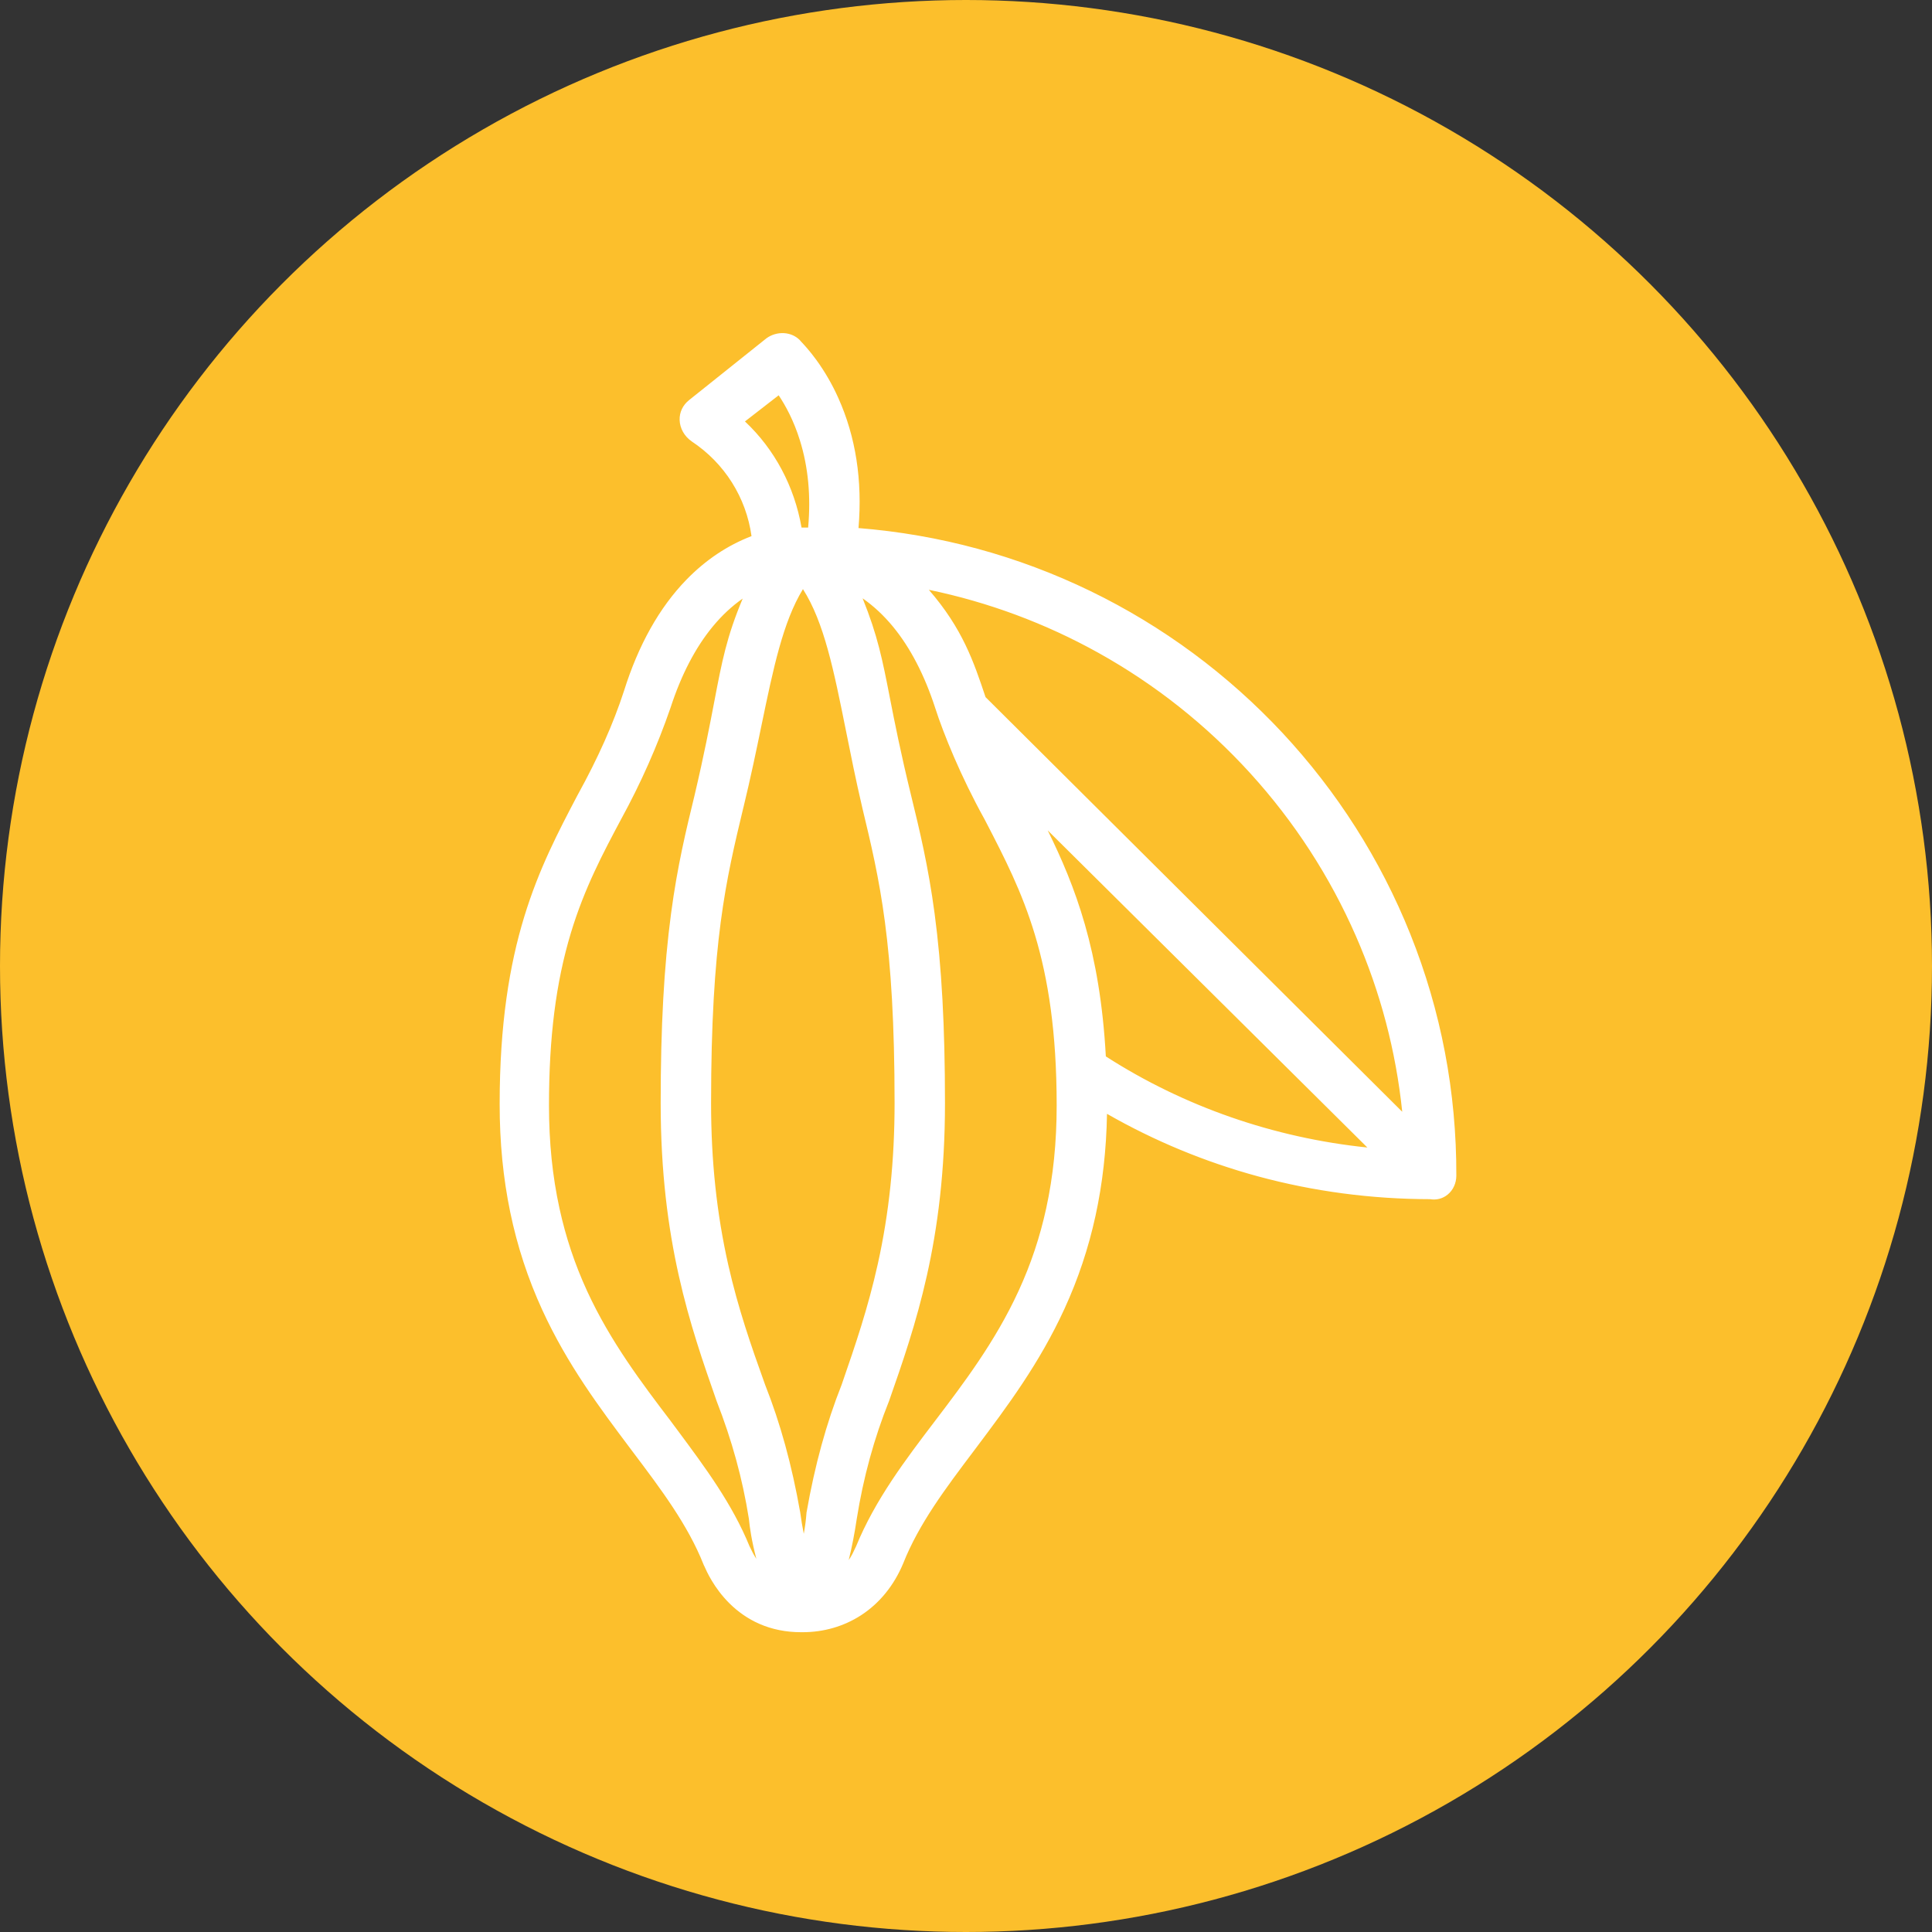
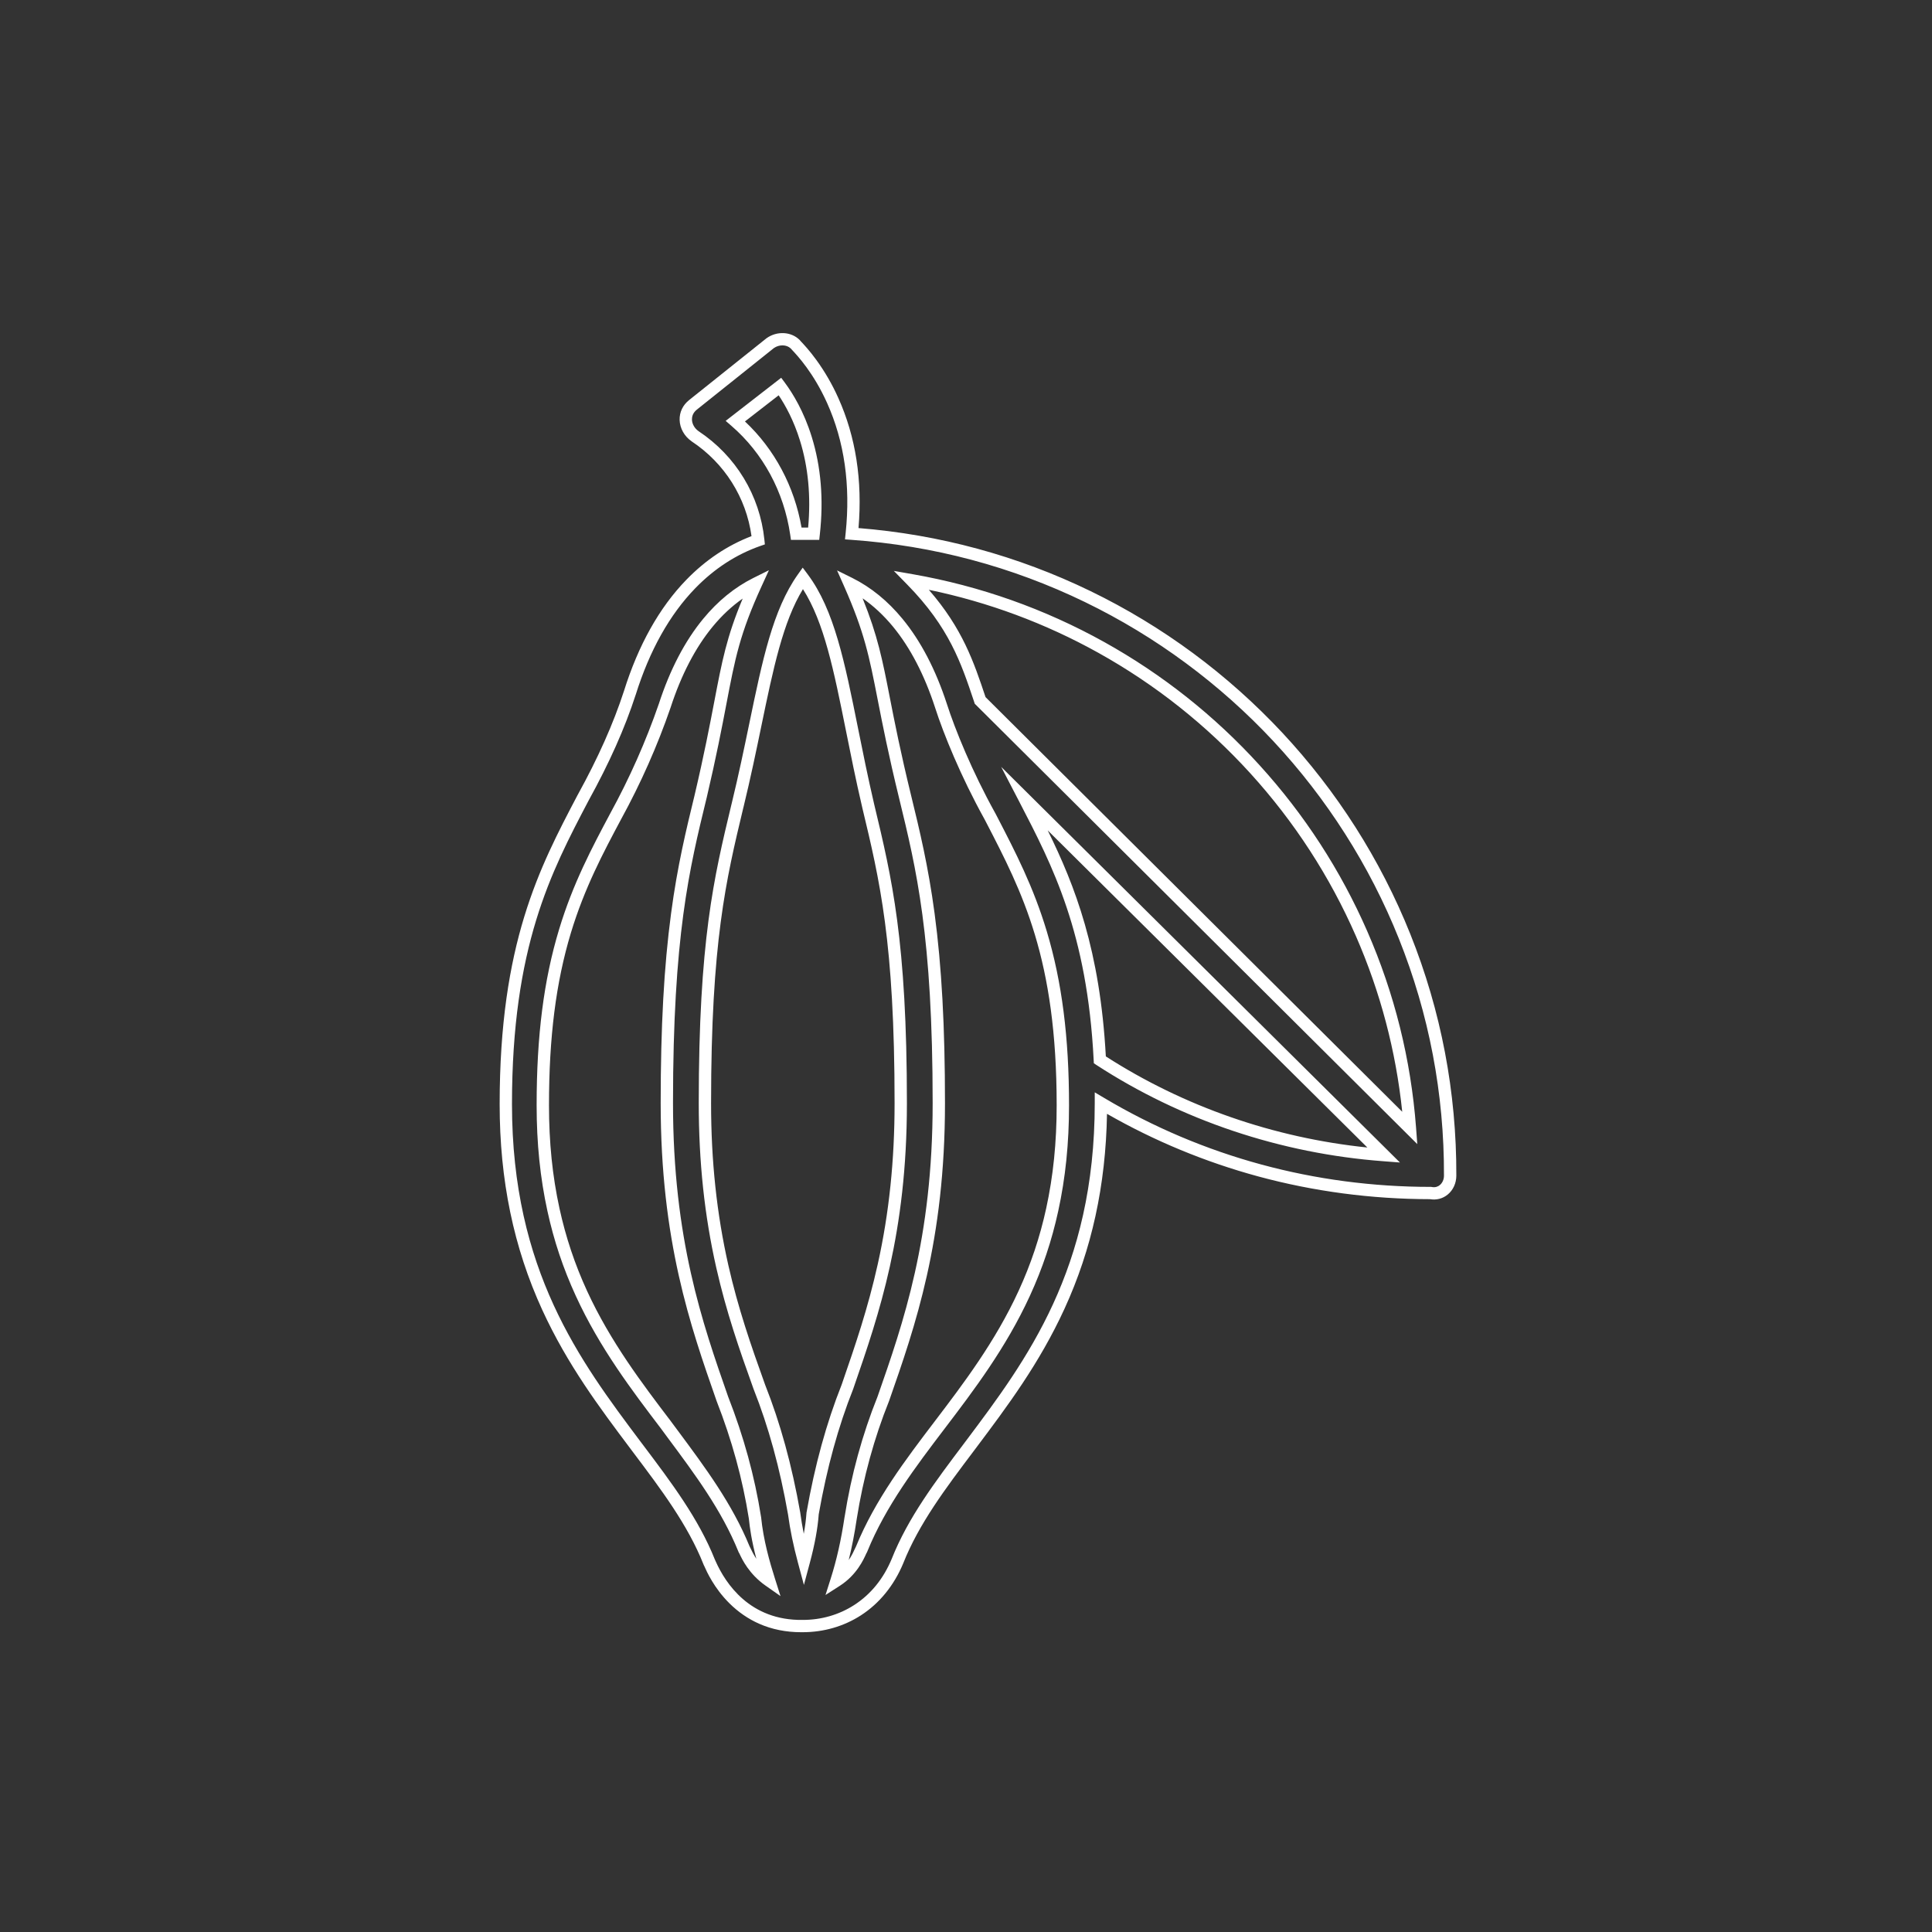
<svg xmlns="http://www.w3.org/2000/svg" width="58" height="58" viewBox="0 0 58 58" fill="none">
  <rect x="0" y="0" width="58" height="58" fill="#333333" stroke="none" />
-   <circle cx="29" cy="29" r="29" fill="#FCBF2C" />
-   <path d="M43.535 35.295C43.568 25.155 35.696 16.737 25.572 16.022C25.963 12.252 23.939 10.432 23.873 10.335C23.677 10.14 23.351 10.14 23.122 10.302L20.803 12.155C20.477 12.415 20.542 12.87 20.869 13.097C21.946 13.812 22.632 14.95 22.763 16.217C21.554 16.64 19.856 17.777 18.909 20.8C18.55 21.905 18.06 22.945 17.504 23.952C16.361 26.13 15.185 28.372 15.185 33.15C15.185 38.22 17.276 40.983 19.105 43.42C19.987 44.59 20.803 45.663 21.293 46.898C21.326 46.93 21.979 48.848 24.102 48.815C25.245 48.815 26.388 48.198 26.943 46.865C27.433 45.63 28.25 44.558 29.132 43.388C30.961 40.95 33.051 38.188 33.051 33.117C36.056 34.905 39.452 35.815 42.947 35.815C43.274 35.88 43.535 35.62 43.535 35.295ZM42.326 33.865L29.425 21.027C29.034 19.857 28.674 18.752 27.368 17.42C35.533 18.85 41.706 25.642 42.326 33.865ZM24.134 46.865C24.004 46.378 23.906 45.923 23.841 45.435C23.612 44.135 23.285 42.868 22.795 41.633C22.012 39.455 21.162 37.017 21.162 33.117C21.162 28.242 21.62 26.357 22.142 24.18C22.893 21.092 23.089 18.785 24.102 17.355C25.147 18.752 25.343 21.092 26.061 24.18C26.584 26.357 27.041 28.242 27.041 33.117C27.041 37.05 26.192 39.455 25.441 41.633C24.951 42.868 24.624 44.135 24.396 45.435C24.363 45.89 24.265 46.378 24.134 46.865ZM22.077 12.642L23.416 11.602C23.873 12.22 24.69 13.682 24.428 16.022C24.265 16.022 24.037 16.022 23.906 16.022C23.71 14.69 23.057 13.487 22.077 12.642ZM22.338 46.508C21.783 45.143 20.901 44.005 19.987 42.77C18.158 40.365 16.296 37.863 16.296 33.182C16.296 28.665 17.341 26.65 18.484 24.505C19.072 23.432 19.562 22.327 19.954 21.19C20.672 18.98 21.783 17.972 22.698 17.517C21.685 19.727 21.881 20.312 21.032 23.92C20.509 26.065 20.019 28.112 20.019 33.117C20.019 37.213 20.901 39.748 21.685 41.99C22.142 43.16 22.469 44.33 22.665 45.565C22.73 46.215 22.893 46.833 23.089 47.45C22.534 47.06 22.371 46.54 22.338 46.508ZM28.217 42.77C27.303 43.973 26.421 45.143 25.866 46.508C25.833 46.54 25.67 47.093 25.114 47.45C25.31 46.833 25.441 46.215 25.539 45.565C25.735 44.33 26.061 43.128 26.519 41.99C27.303 39.748 28.184 37.213 28.184 33.117C28.184 28.112 27.695 26.065 27.172 23.92C26.29 20.312 26.486 19.727 25.506 17.517C26.421 17.972 27.531 18.98 28.25 21.19C28.511 22.002 29.034 23.27 29.72 24.505C30.83 26.65 31.908 28.665 31.908 33.182C31.908 37.863 30.046 40.365 28.217 42.77ZM30.765 23.985L41.543 34.678C38.505 34.45 35.566 33.475 33.018 31.817C32.822 27.95 31.777 25.935 30.765 23.985Z" fill="white" />
  <path d="M24.049 49C23.596 49 23.173 48.915 22.79 48.746C22.462 48.601 22.162 48.395 21.898 48.133C21.436 47.674 21.217 47.181 21.145 47.019C21.144 47.015 21.142 47.011 21.14 47.007L21.135 47.001L21.12 46.965C20.648 45.776 19.849 44.716 19.003 43.593L18.931 43.497C17.998 42.255 17.034 40.969 16.28 39.327C15.419 37.45 15 35.429 15 33.15C15 28.325 16.189 26.058 17.34 23.867L17.342 23.864C17.959 22.745 18.413 21.724 18.732 20.744C19.165 19.363 19.795 18.239 20.604 17.406C21.181 16.812 21.838 16.372 22.561 16.095C22.401 14.936 21.752 13.905 20.765 13.251L20.762 13.248C20.545 13.098 20.411 12.859 20.403 12.61C20.396 12.375 20.497 12.163 20.687 12.011L23.01 10.155L23.014 10.152C23.326 9.931 23.751 9.953 24.004 10.204L24.017 10.217L24.023 10.226C24.029 10.233 24.042 10.248 24.055 10.261C24.136 10.347 24.305 10.527 24.509 10.808C24.761 11.155 24.983 11.537 25.166 11.946C25.69 13.11 25.894 14.423 25.773 15.853C28.208 16.048 30.549 16.684 32.735 17.744C33.816 18.268 34.855 18.897 35.823 19.613C36.783 20.323 37.683 21.126 38.498 21.999C39.312 22.873 40.051 23.825 40.691 24.831C41.338 25.846 41.891 26.925 42.337 28.038C43.263 30.349 43.728 32.791 43.72 35.296C43.719 35.521 43.624 35.728 43.459 35.863C43.31 35.984 43.122 36.033 42.93 36C41.173 35.998 39.435 35.768 37.766 35.315C36.181 34.884 34.658 34.254 33.233 33.438C33.195 35.587 32.776 37.506 31.955 39.294C31.201 40.937 30.237 42.222 29.304 43.465L29.232 43.561C28.386 44.683 27.587 45.743 27.115 46.933L27.114 46.936C26.838 47.598 26.399 48.137 25.843 48.495C25.331 48.825 24.729 48.999 24.103 49C24.085 49 24.067 49 24.049 49ZM21.46 46.817C21.467 46.831 21.475 46.848 21.484 46.87C21.781 47.538 22.515 48.655 24.099 48.631H24.101C24.657 48.631 25.189 48.477 25.642 48.185C26.141 47.864 26.521 47.396 26.771 46.796C27.262 45.56 28.075 44.482 28.936 43.34L29.008 43.244C30.816 40.835 32.865 38.103 32.865 33.117V32.793L33.145 32.959C34.62 33.837 36.208 34.51 37.864 34.959C39.507 35.405 41.217 35.631 42.947 35.631H42.965L42.983 35.634C43.097 35.657 43.177 35.616 43.224 35.577C43.302 35.513 43.349 35.408 43.349 35.295V35.294C43.357 32.837 42.901 30.441 41.993 28.174C41.556 27.082 41.013 26.023 40.378 25.028C39.75 24.041 39.026 23.106 38.226 22.249C37.427 21.392 36.544 20.605 35.602 19.909C34.653 19.206 33.633 18.589 32.573 18.075C30.373 17.008 28.013 16.379 25.558 16.206L25.367 16.192L25.387 16.003C25.537 14.566 25.349 13.251 24.829 12.096C24.422 11.192 23.942 10.68 23.784 10.511C23.761 10.487 23.746 10.471 23.735 10.458C23.611 10.342 23.393 10.338 23.233 10.449L20.919 12.298C20.794 12.398 20.771 12.516 20.773 12.598C20.778 12.731 20.852 12.861 20.973 12.945C22.091 13.688 22.81 14.873 22.947 16.198L22.962 16.343L22.824 16.391C22.101 16.644 21.444 17.071 20.871 17.661C20.102 18.454 19.501 19.528 19.085 20.855L19.084 20.857C18.759 21.859 18.295 22.9 17.667 24.039C16.538 26.191 15.37 28.416 15.37 33.15C15.37 38.136 17.42 40.867 19.228 43.277L19.3 43.372C20.158 44.511 20.969 45.587 21.46 46.817ZM24.026 10.231L24.027 10.233C24.027 10.232 24.026 10.232 24.026 10.231ZM23.431 47.916L22.982 47.601C22.485 47.252 22.279 46.812 22.201 46.646C22.198 46.638 22.193 46.628 22.189 46.621L22.18 46.612L22.166 46.577C21.661 45.335 20.874 44.275 20.04 43.154C19.973 43.063 19.905 42.972 19.838 42.88C18.979 41.75 18.005 40.47 17.287 38.906C16.907 38.08 16.628 37.246 16.434 36.356C16.216 35.358 16.11 34.32 16.11 33.183C16.11 31.098 16.324 29.42 16.784 27.901C17.203 26.516 17.771 25.45 18.32 24.419L18.321 24.417C18.901 23.359 19.391 22.253 19.778 21.132C20.112 20.104 20.56 19.245 21.109 18.579C21.55 18.042 22.057 17.63 22.614 17.352L23.083 17.119L22.866 17.594C22.209 19.026 22.067 19.771 21.809 21.124C21.673 21.836 21.503 22.722 21.212 23.962L21.211 23.963C20.693 26.09 20.204 28.098 20.204 33.117C20.204 37.191 21.083 39.707 21.858 41.926C22.33 43.134 22.654 44.315 22.847 45.536L22.849 45.547C22.918 46.239 23.108 46.898 23.266 47.395L23.431 47.916ZM22.502 46.421C22.513 46.44 22.523 46.461 22.537 46.49C22.567 46.554 22.619 46.666 22.706 46.796C22.561 46.239 22.509 45.866 22.481 45.589C22.291 44.394 21.974 43.239 21.512 42.057L21.51 42.051C20.724 39.803 19.834 37.256 19.834 33.117C19.834 30.824 19.933 29.015 20.146 27.422C20.337 25.987 20.599 24.914 20.851 23.877C21.141 22.645 21.309 21.764 21.445 21.055C21.675 19.85 21.815 19.117 22.296 17.97C21.972 18.196 21.67 18.478 21.395 18.812C20.875 19.443 20.45 20.262 20.13 21.246L20.129 21.249C19.735 22.391 19.237 23.515 18.647 24.592C18.106 25.607 17.547 26.657 17.138 28.007C16.69 29.491 16.481 31.135 16.481 33.182C16.481 34.293 16.584 35.306 16.796 36.277C16.985 37.141 17.255 37.951 17.623 38.753C18.325 40.28 19.286 41.544 20.134 42.659L20.135 42.661C20.203 42.752 20.271 42.843 20.338 42.934C21.182 44.07 21.979 45.144 22.502 46.421ZM24.782 47.883L24.937 47.395C25.117 46.829 25.25 46.239 25.355 45.538L25.356 45.537C25.555 44.277 25.888 43.063 26.345 41.926C27.12 39.707 27.999 37.191 27.999 33.117C27.999 28.098 27.51 26.09 26.992 23.963C26.672 22.654 26.493 21.74 26.349 21.006C26.094 19.702 25.953 18.983 25.337 17.592L25.129 17.124L25.589 17.352C26.146 17.63 26.653 18.042 27.094 18.579C27.643 19.245 28.091 20.105 28.426 21.133C28.67 21.893 29.18 23.154 29.881 24.416L29.884 24.421L29.932 24.513C30.492 25.595 31.021 26.617 31.425 27.959C31.88 29.476 32.093 31.135 32.093 33.183C32.093 34.32 31.987 35.358 31.769 36.356C31.575 37.246 31.296 38.08 30.916 38.906C30.198 40.47 29.224 41.751 28.364 42.881C27.493 44.027 26.592 45.212 26.037 46.577L26.023 46.611L26.015 46.619C26.011 46.627 26.007 46.636 26.003 46.645C25.925 46.818 25.718 47.281 25.215 47.605L24.782 47.883ZM25.721 45.593C25.654 46.044 25.574 46.451 25.479 46.835C25.576 46.693 25.633 46.565 25.665 46.494C25.679 46.464 25.689 46.441 25.7 46.422C26.274 45.019 27.187 43.819 28.069 42.659C28.917 41.544 29.878 40.28 30.579 38.753C30.948 37.951 31.218 37.142 31.407 36.278C31.619 35.306 31.722 34.294 31.722 33.183C31.722 28.775 30.692 26.787 29.602 24.682L29.555 24.592C28.843 23.308 28.322 22.022 28.073 21.246C27.753 20.262 27.327 19.443 26.808 18.812C26.529 18.474 26.224 18.19 25.896 17.962C26.349 19.079 26.493 19.814 26.712 20.936C26.855 21.666 27.033 22.575 27.351 23.876C27.604 24.914 27.865 25.986 28.057 27.422C28.27 29.014 28.369 30.824 28.369 33.117C28.369 37.256 27.479 39.803 26.693 42.051L26.69 42.059C26.243 43.171 25.917 44.36 25.721 45.593ZM24.134 47.58L23.955 46.913C23.814 46.385 23.719 45.925 23.657 45.464C23.411 44.066 23.073 42.835 22.623 41.7L22.621 41.695C22.188 40.491 21.805 39.387 21.504 38.062C21.149 36.497 20.977 34.88 20.977 33.118C20.977 28.241 21.43 26.352 21.955 24.164L21.962 24.137C22.174 23.267 22.345 22.441 22.496 21.713C22.89 19.809 23.202 18.306 23.95 17.249L24.098 17.041L24.25 17.245C25.044 18.307 25.359 19.874 25.758 21.859C25.903 22.58 26.053 23.326 26.242 24.139L26.248 24.164C26.773 26.352 27.226 28.241 27.226 33.118C27.226 37.026 26.387 39.457 25.647 41.601L25.613 41.7C25.163 42.833 24.826 44.062 24.579 45.458C24.548 45.885 24.461 46.361 24.313 46.913L24.134 47.58ZM22.968 41.568C23.427 42.726 23.772 43.98 24.023 45.404L24.024 45.411C24.052 45.62 24.087 45.83 24.13 46.046C24.17 45.825 24.197 45.618 24.211 45.422L24.211 45.413L24.213 45.404C24.463 43.981 24.808 42.727 25.267 41.569L25.297 41.482C25.671 40.398 26.057 39.278 26.354 37.937C26.692 36.412 26.856 34.836 26.856 33.118C26.856 28.285 26.407 26.415 25.887 24.25L25.881 24.223C25.69 23.404 25.54 22.655 25.395 21.931C25.033 20.13 24.741 18.68 24.105 17.686C23.504 18.671 23.216 20.061 22.858 21.788C22.707 22.519 22.535 23.347 22.322 24.224L22.315 24.25C21.796 26.415 21.347 28.285 21.347 33.118C21.347 34.852 21.517 36.443 21.865 37.981C22.161 39.284 22.54 40.377 22.968 41.568ZM42.027 34.899L41.528 34.861C38.445 34.63 35.467 33.631 32.916 31.972L32.838 31.92L32.833 31.827C32.639 27.997 31.602 26 30.6 24.069L30.056 23.022L42.027 34.899ZM33.198 31.714C35.538 33.219 38.241 34.159 41.049 34.449L31.453 24.929C32.279 26.604 33.024 28.533 33.198 31.714ZM42.548 34.347L29.263 21.127L29.235 21.042C28.855 19.907 28.496 18.834 27.235 17.549L26.834 17.139L27.4 17.238C29.425 17.593 31.361 18.279 33.153 19.276C34.898 20.247 36.467 21.491 37.813 22.972C39.16 24.452 40.247 26.129 41.045 27.954C41.864 29.827 42.357 31.811 42.511 33.851L42.548 34.347ZM29.587 20.928L42.096 33.376C41.907 31.554 41.44 29.782 40.705 28.101C39.923 26.313 38.858 24.67 37.539 23.219C36.219 21.768 34.683 20.549 32.972 19.597C31.379 18.711 29.67 18.076 27.884 17.706C28.898 18.871 29.233 19.872 29.586 20.926L29.587 20.928ZM24.594 16.207H23.745L23.722 16.049C23.533 14.761 22.905 13.601 21.955 12.782L21.785 12.635L23.452 11.341L23.565 11.493C23.801 11.812 24.132 12.351 24.368 13.112C24.647 14.009 24.729 14.995 24.612 16.043L24.594 16.207ZM24.063 15.838H24.261C24.346 14.902 24.264 14.022 24.014 13.221C23.828 12.621 23.58 12.171 23.376 11.867L22.364 12.652C23.251 13.483 23.848 14.602 24.063 15.838Z" fill="white" />
</svg>